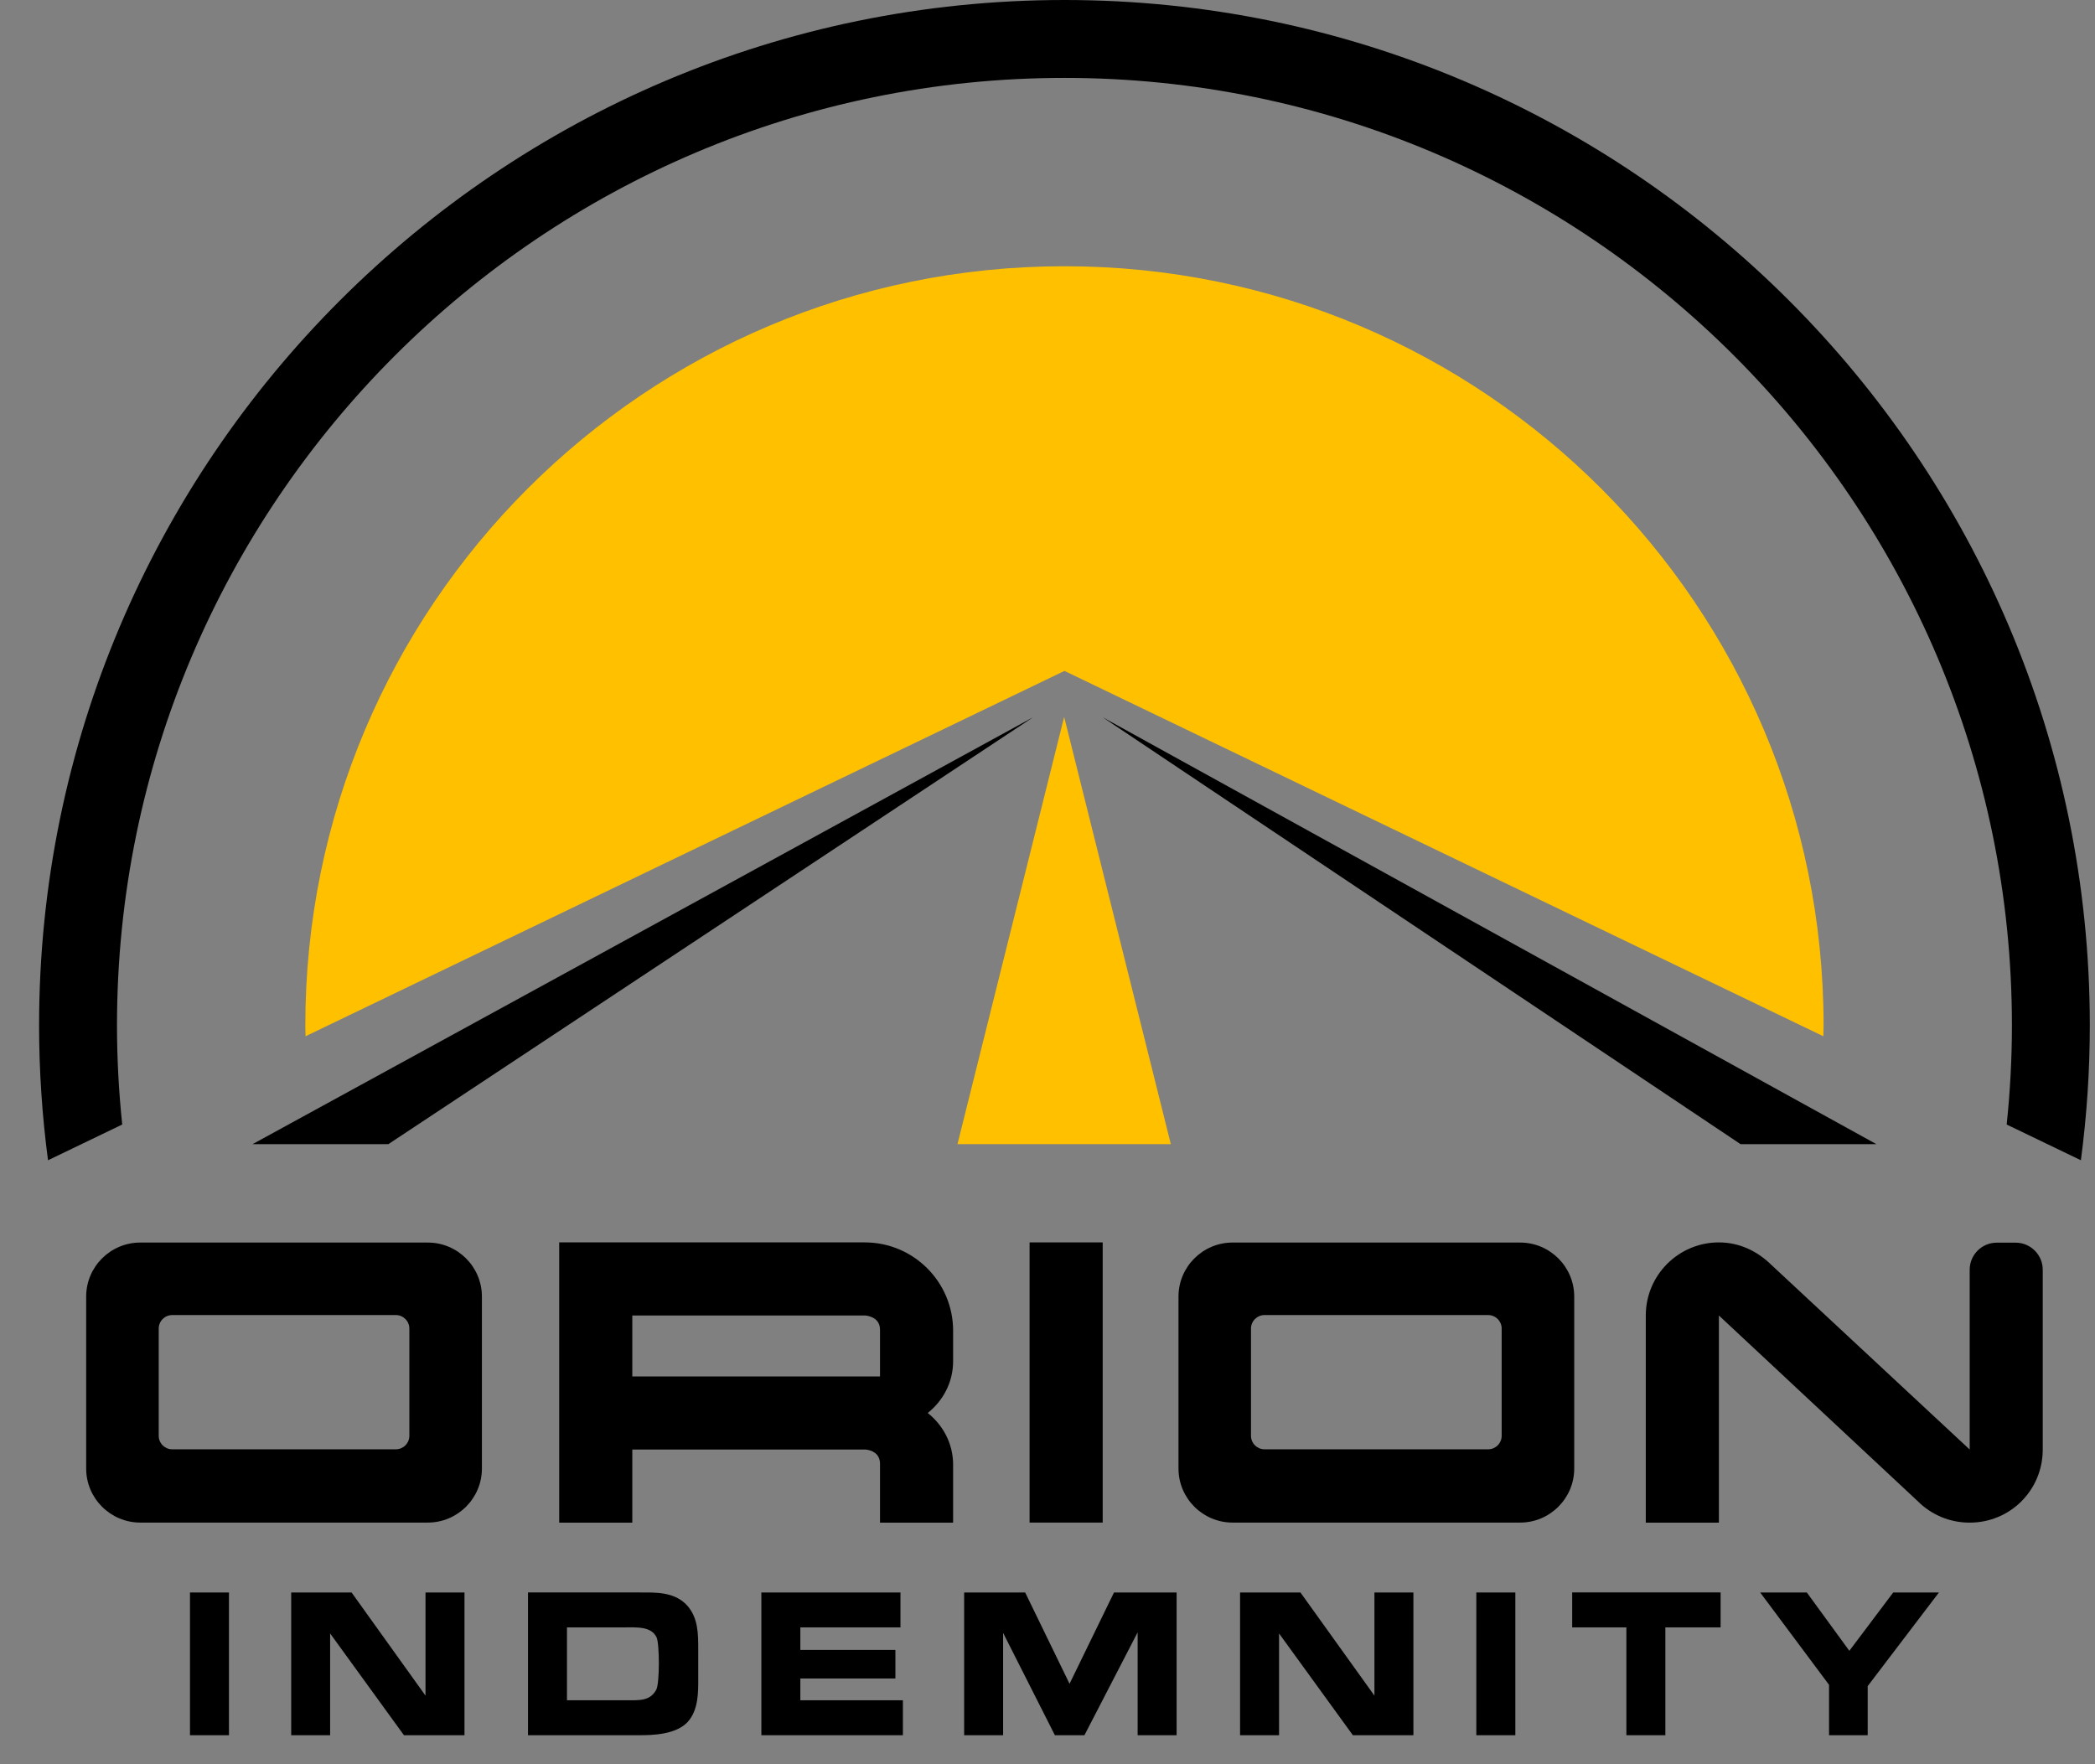
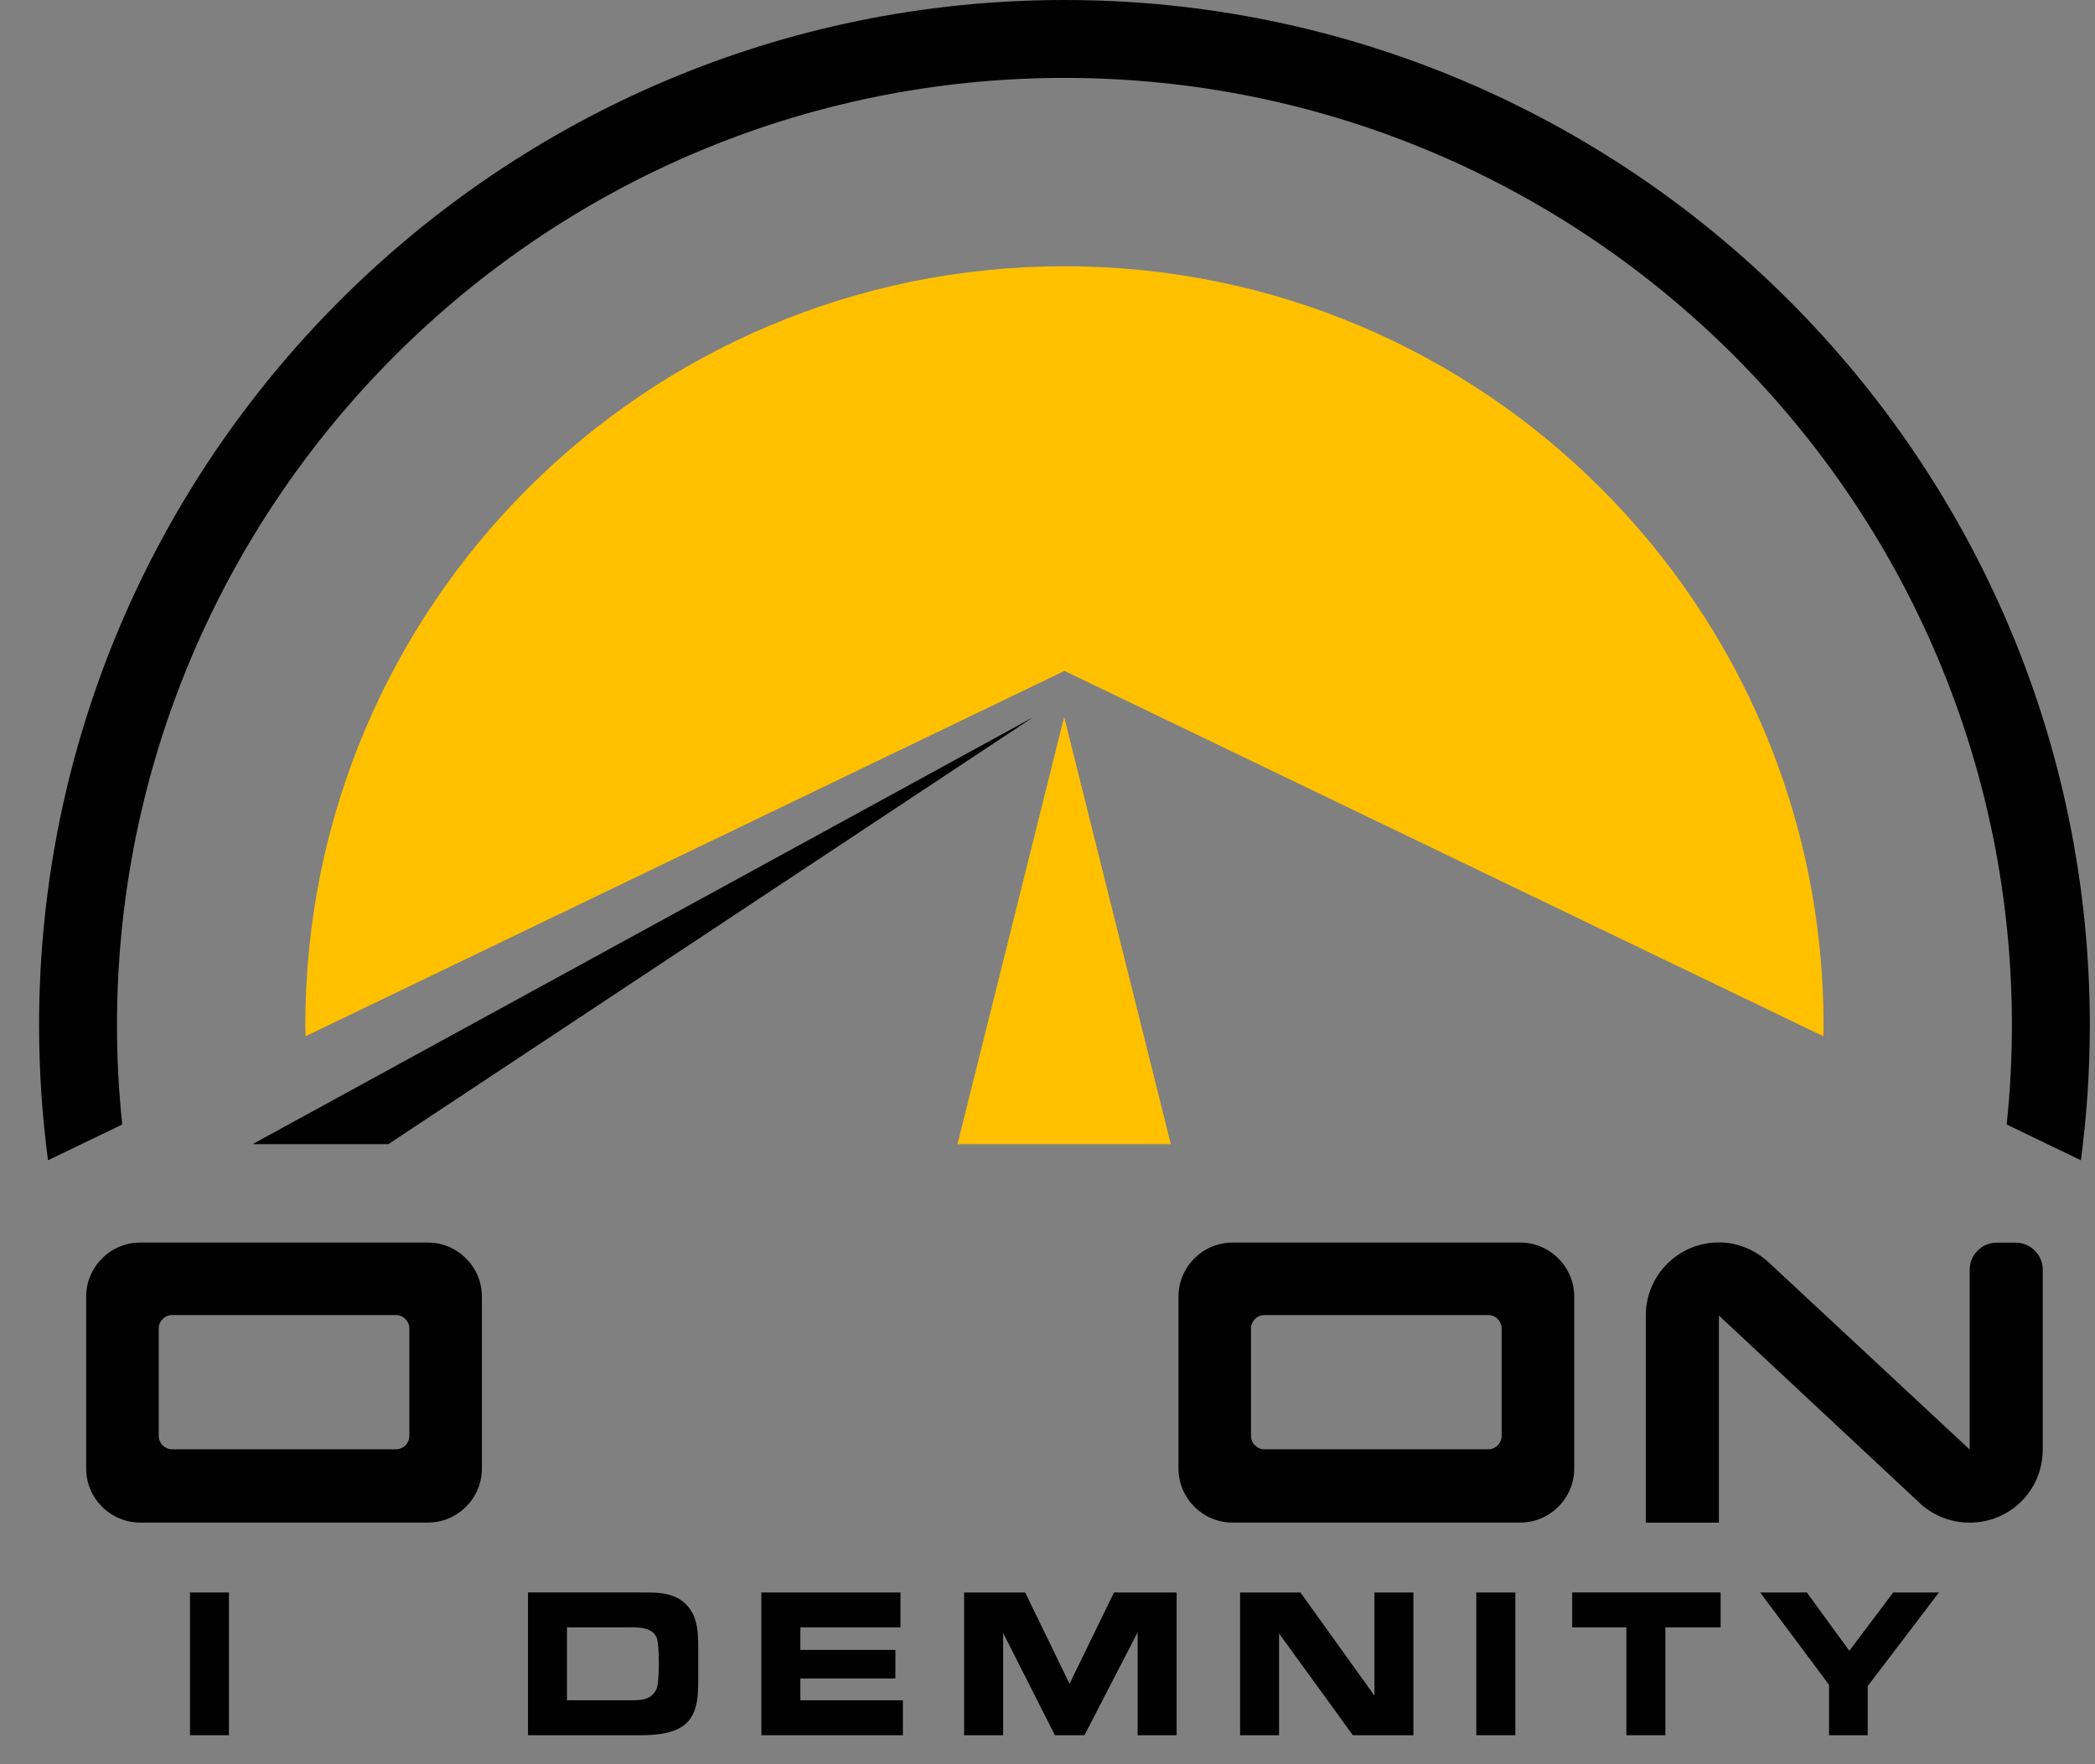
<svg xmlns="http://www.w3.org/2000/svg" width="38px" height="32px" viewBox="0 0 38 32" version="1.1">
  <rect x="0" y="0" width="38" height="32" fill="#808080" stroke="none" />
  <title>Artboard</title>
  <g id="Artboard" stroke="none" stroke-width="1" fill="none" fill-rule="evenodd">
    <g id="Group" transform="translate(0.709, 0)" fill-rule="nonzero">
      <polygon id="Path" fill="#000000" points="3.444 28.885 3.444 31.474 2.737 31.474 2.737 28.885" />
-       <polygon id="Path" fill="#000000" points="5.668 28.885 7.009 30.756 7.009 28.885 7.716 28.885 7.716 31.474 6.618 31.474 5.279 29.628 5.279 31.474 4.573 31.474 4.573 28.885" />
      <path d="M10.902,28.885 C11.165,28.885 11.524,28.865 11.756,29.122 C11.956,29.348 11.956,29.634 11.956,29.933 L11.956,30.445 C11.956,30.689 11.962,31.014 11.765,31.233 C11.551,31.464 11.124,31.474 10.89,31.474 L8.868,31.474 L8.868,28.884 L10.902,28.884 L10.902,28.885 Z M10.641,30.84 C10.896,30.84 11.078,30.856 11.194,30.65 C11.258,30.532 11.255,29.817 11.2,29.698 C11.101,29.496 10.846,29.518 10.597,29.518 L9.575,29.518 L9.575,30.84 L10.641,30.84 L10.641,30.84 Z" id="Shape" fill="#000000" />
      <polygon id="Path" fill="#000000" points="15.624 28.885 15.624 29.518 13.808 29.518 13.808 29.927 15.532 29.927 15.532 30.445 13.808 30.445 13.808 30.84 15.668 30.84 15.668 31.474 13.101 31.474 13.101 28.885 15.624 28.885" />
      <polygon id="Path" fill="#000000" points="17.886 28.885 18.691 30.541 19.497 28.885 20.633 28.885 20.633 31.474 19.926 31.474 19.926 29.608 18.961 31.474 18.425 31.474 17.486 29.618 17.486 31.474 16.779 31.474 16.779 28.885" />
      <polygon id="Path" fill="#000000" points="22.879 28.885 24.221 30.756 24.221 28.885 24.928 28.885 24.928 31.474 23.83 31.474 22.491 29.628 22.491 31.474 21.784 31.474 21.784 28.885" />
      <polygon id="Path" fill="#000000" points="26.777 28.885 26.777 31.474 26.069 31.474 26.069 28.885" />
      <polygon id="Path" fill="#000000" points="30.5 29.518 29.498 29.518 29.498 31.474 28.791 31.474 28.791 29.518 27.808 29.518 27.808 28.884 30.5 28.884" />
      <polygon id="Path" fill="#000000" points="32.064 28.885 32.835 29.943 33.631 28.885 34.46 28.885 33.168 30.583 33.168 31.474 32.467 31.474 32.467 30.56 31.218 28.885" />
-       <path d="M18.507,16.574 C18.506,16.514 18.547,16.464 18.598,16.464 C18.648,16.463 18.689,16.511 18.69,16.572 C18.691,16.632 18.65,16.682 18.6,16.682 C18.549,16.683 18.508,16.635 18.507,16.574 L18.507,16.574 Z" id="Path" fill="#FFFFFF" opacity="0.6" />
      <path d="M1.413,18.599 C1.413,9.122 9.122,1.413 18.599,1.413 C28.075,1.413 35.784,9.122 35.784,18.599 C35.784,19.206 35.751,19.805 35.689,20.397 L37.035,21.045 C37.141,20.244 37.197,19.428 37.197,18.599 C37.197,8.343 28.854,0 18.599,0 C8.343,0 0,8.343 0,18.599 C0,19.428 0.056,20.244 0.162,21.045 L1.508,20.397 C1.446,19.805 1.413,19.206 1.413,18.599 Z" id="Path" fill="#000000" />
      <path d="M18.599,4.829 C10.994,4.829 4.829,10.994 4.829,18.599 C4.829,18.665 4.832,18.73 4.833,18.796 L18.599,12.169 L32.364,18.796 C32.364,18.73 32.368,18.665 32.368,18.599 C32.368,10.994 26.203,4.829 18.599,4.829 L18.599,4.829 Z" id="Path" fill="#FFC000" />
-       <polygon id="Path" fill="#000000" points="19.29 13.009 30.862 20.753 33.326 20.753" />
      <polygon id="Path" fill="#000000" points="18.031 13.009 3.872 20.753 6.335 20.753" />
      <polygon id="Path" fill="#FFC000" points="18.593 13.003 16.658 20.753 20.528 20.753" />
      <path d="M7.052,22.538 L1.833,22.538 C1.295,22.538 0.854,22.978 0.854,23.517 L0.854,26.638 C0.854,27.176 1.295,27.617 1.833,27.617 L7.052,27.617 C7.591,27.617 8.032,27.176 8.032,26.638 L8.032,23.517 C8.032,22.978 7.591,22.538 7.052,22.538 Z M6.716,26.043 C6.716,26.178 6.606,26.288 6.471,26.288 L2.414,26.288 C2.28,26.288 2.17,26.178 2.17,26.043 L2.17,24.098 C2.17,23.963 2.28,23.853 2.414,23.853 L6.471,23.853 C6.606,23.853 6.716,23.963 6.716,24.098 L6.716,26.043 Z" id="Shape" fill="#000000" />
      <path d="M26.865,22.538 L21.646,22.538 C21.108,22.538 20.667,22.978 20.667,23.517 L20.667,26.638 C20.667,27.176 21.108,27.617 21.646,27.617 L26.865,27.617 C27.404,27.617 27.845,27.176 27.845,26.638 L27.845,23.517 C27.845,22.978 27.404,22.538 26.865,22.538 Z M26.529,26.043 C26.529,26.178 26.419,26.288 26.284,26.288 L22.227,26.288 C22.093,26.288 21.982,26.178 21.982,26.043 L21.982,24.098 C21.982,23.963 22.093,23.853 22.227,23.853 L26.284,23.853 C26.419,23.853 26.529,23.963 26.529,24.098 L26.529,26.043 Z" id="Shape" fill="#000000" />
-       <polygon id="Path" fill="#000000" points="19.292 27.617 17.966 27.617 17.966 22.535 19.292 22.535" />
      <path d="M36.343,23.03 C36.343,22.761 36.123,22.54 35.853,22.54 L35.507,22.54 C35.238,22.54 35.018,22.761 35.018,23.03 L35.018,26.292 L31.408,22.931 C31.16,22.691 30.837,22.535 30.469,22.535 C29.742,22.535 29.143,23.124 29.143,23.861 L29.143,27.618 L30.469,27.618 L30.469,23.861 L34.078,27.231 C34.318,27.471 34.649,27.618 35.017,27.618 C35.754,27.618 36.343,27.029 36.343,26.292 L36.343,24.075 L36.343,23.03 Z" id="Path" fill="#000000" />
-       <path d="M16.579,24.69 L16.579,24.137 C16.579,23.253 15.861,22.535 14.977,22.535 L9.434,22.535 L9.434,27.618 L10.76,27.618 L10.76,26.292 L14.996,26.292 C15.091,26.304 15.253,26.354 15.253,26.552 L15.253,27.618 L16.579,27.618 L16.579,26.568 C16.579,26.181 16.395,25.85 16.119,25.629 C16.395,25.408 16.579,25.076 16.579,24.69 Z M10.76,23.861 L14.99,23.861 C15.084,23.872 15.253,23.92 15.253,24.122 L15.253,24.966 L10.76,24.966 L10.76,23.861 L10.76,23.861 Z" id="Shape" fill="#000000" />
    </g>
  </g>
</svg>